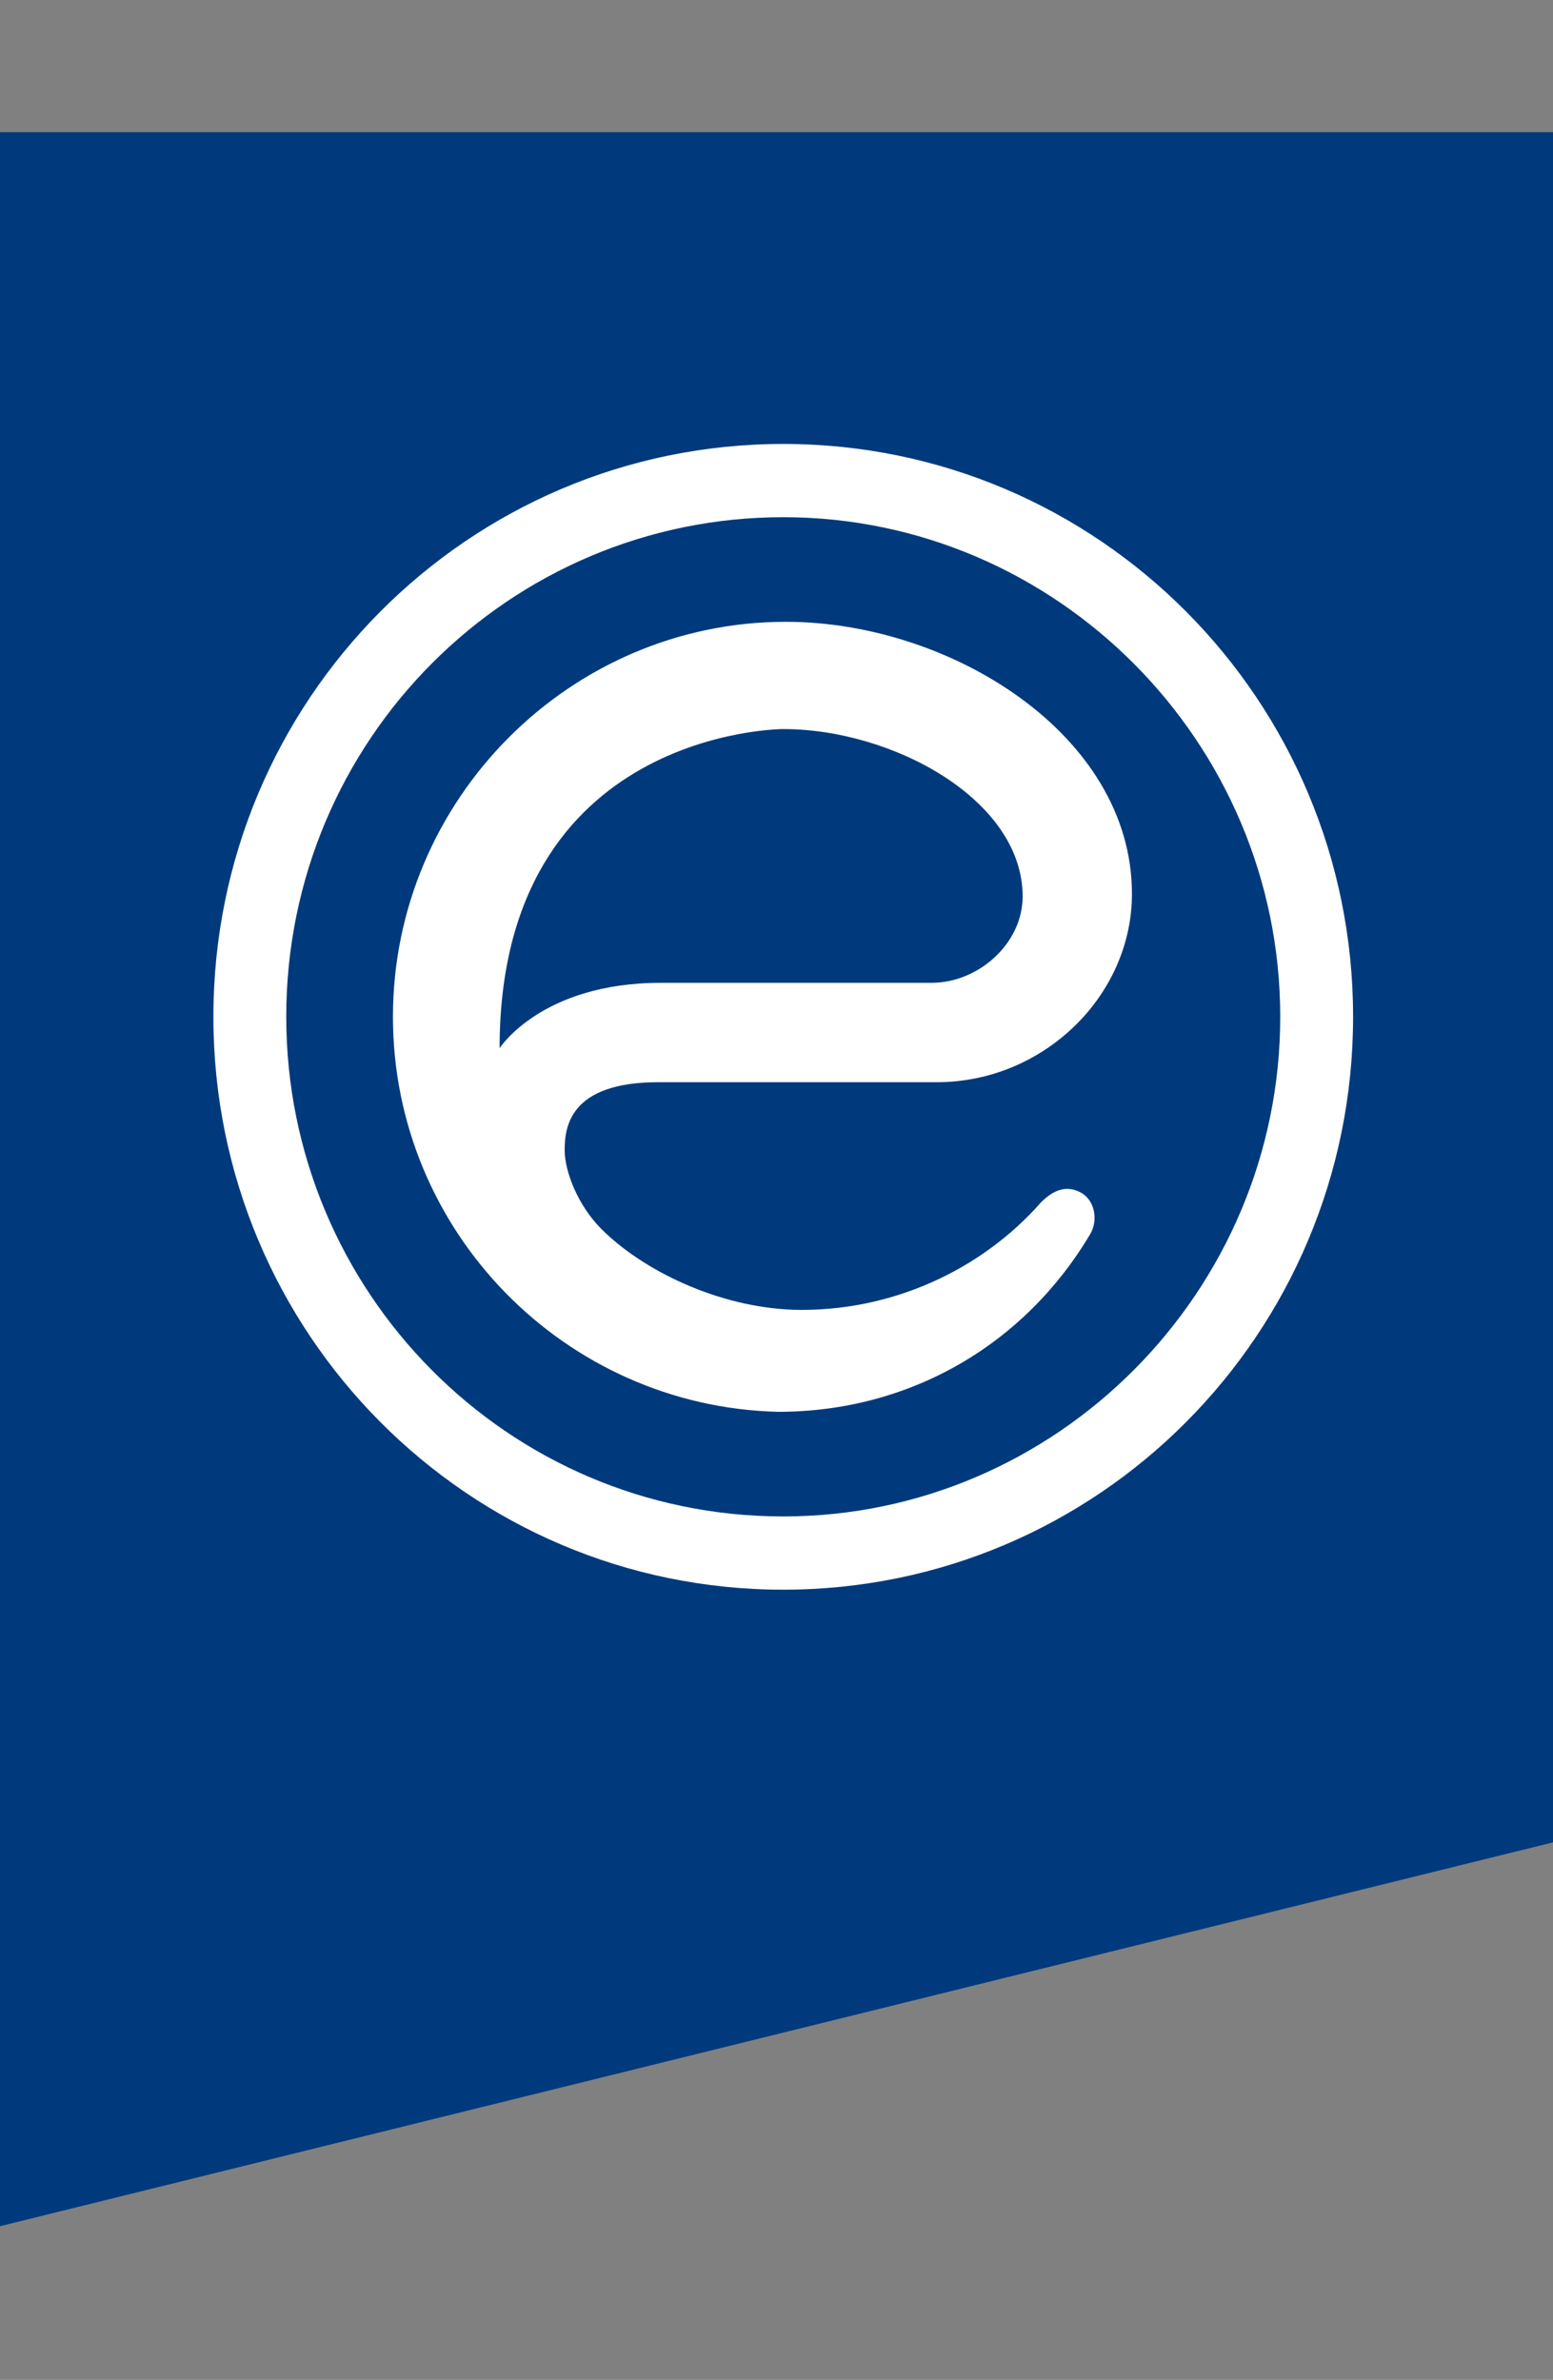
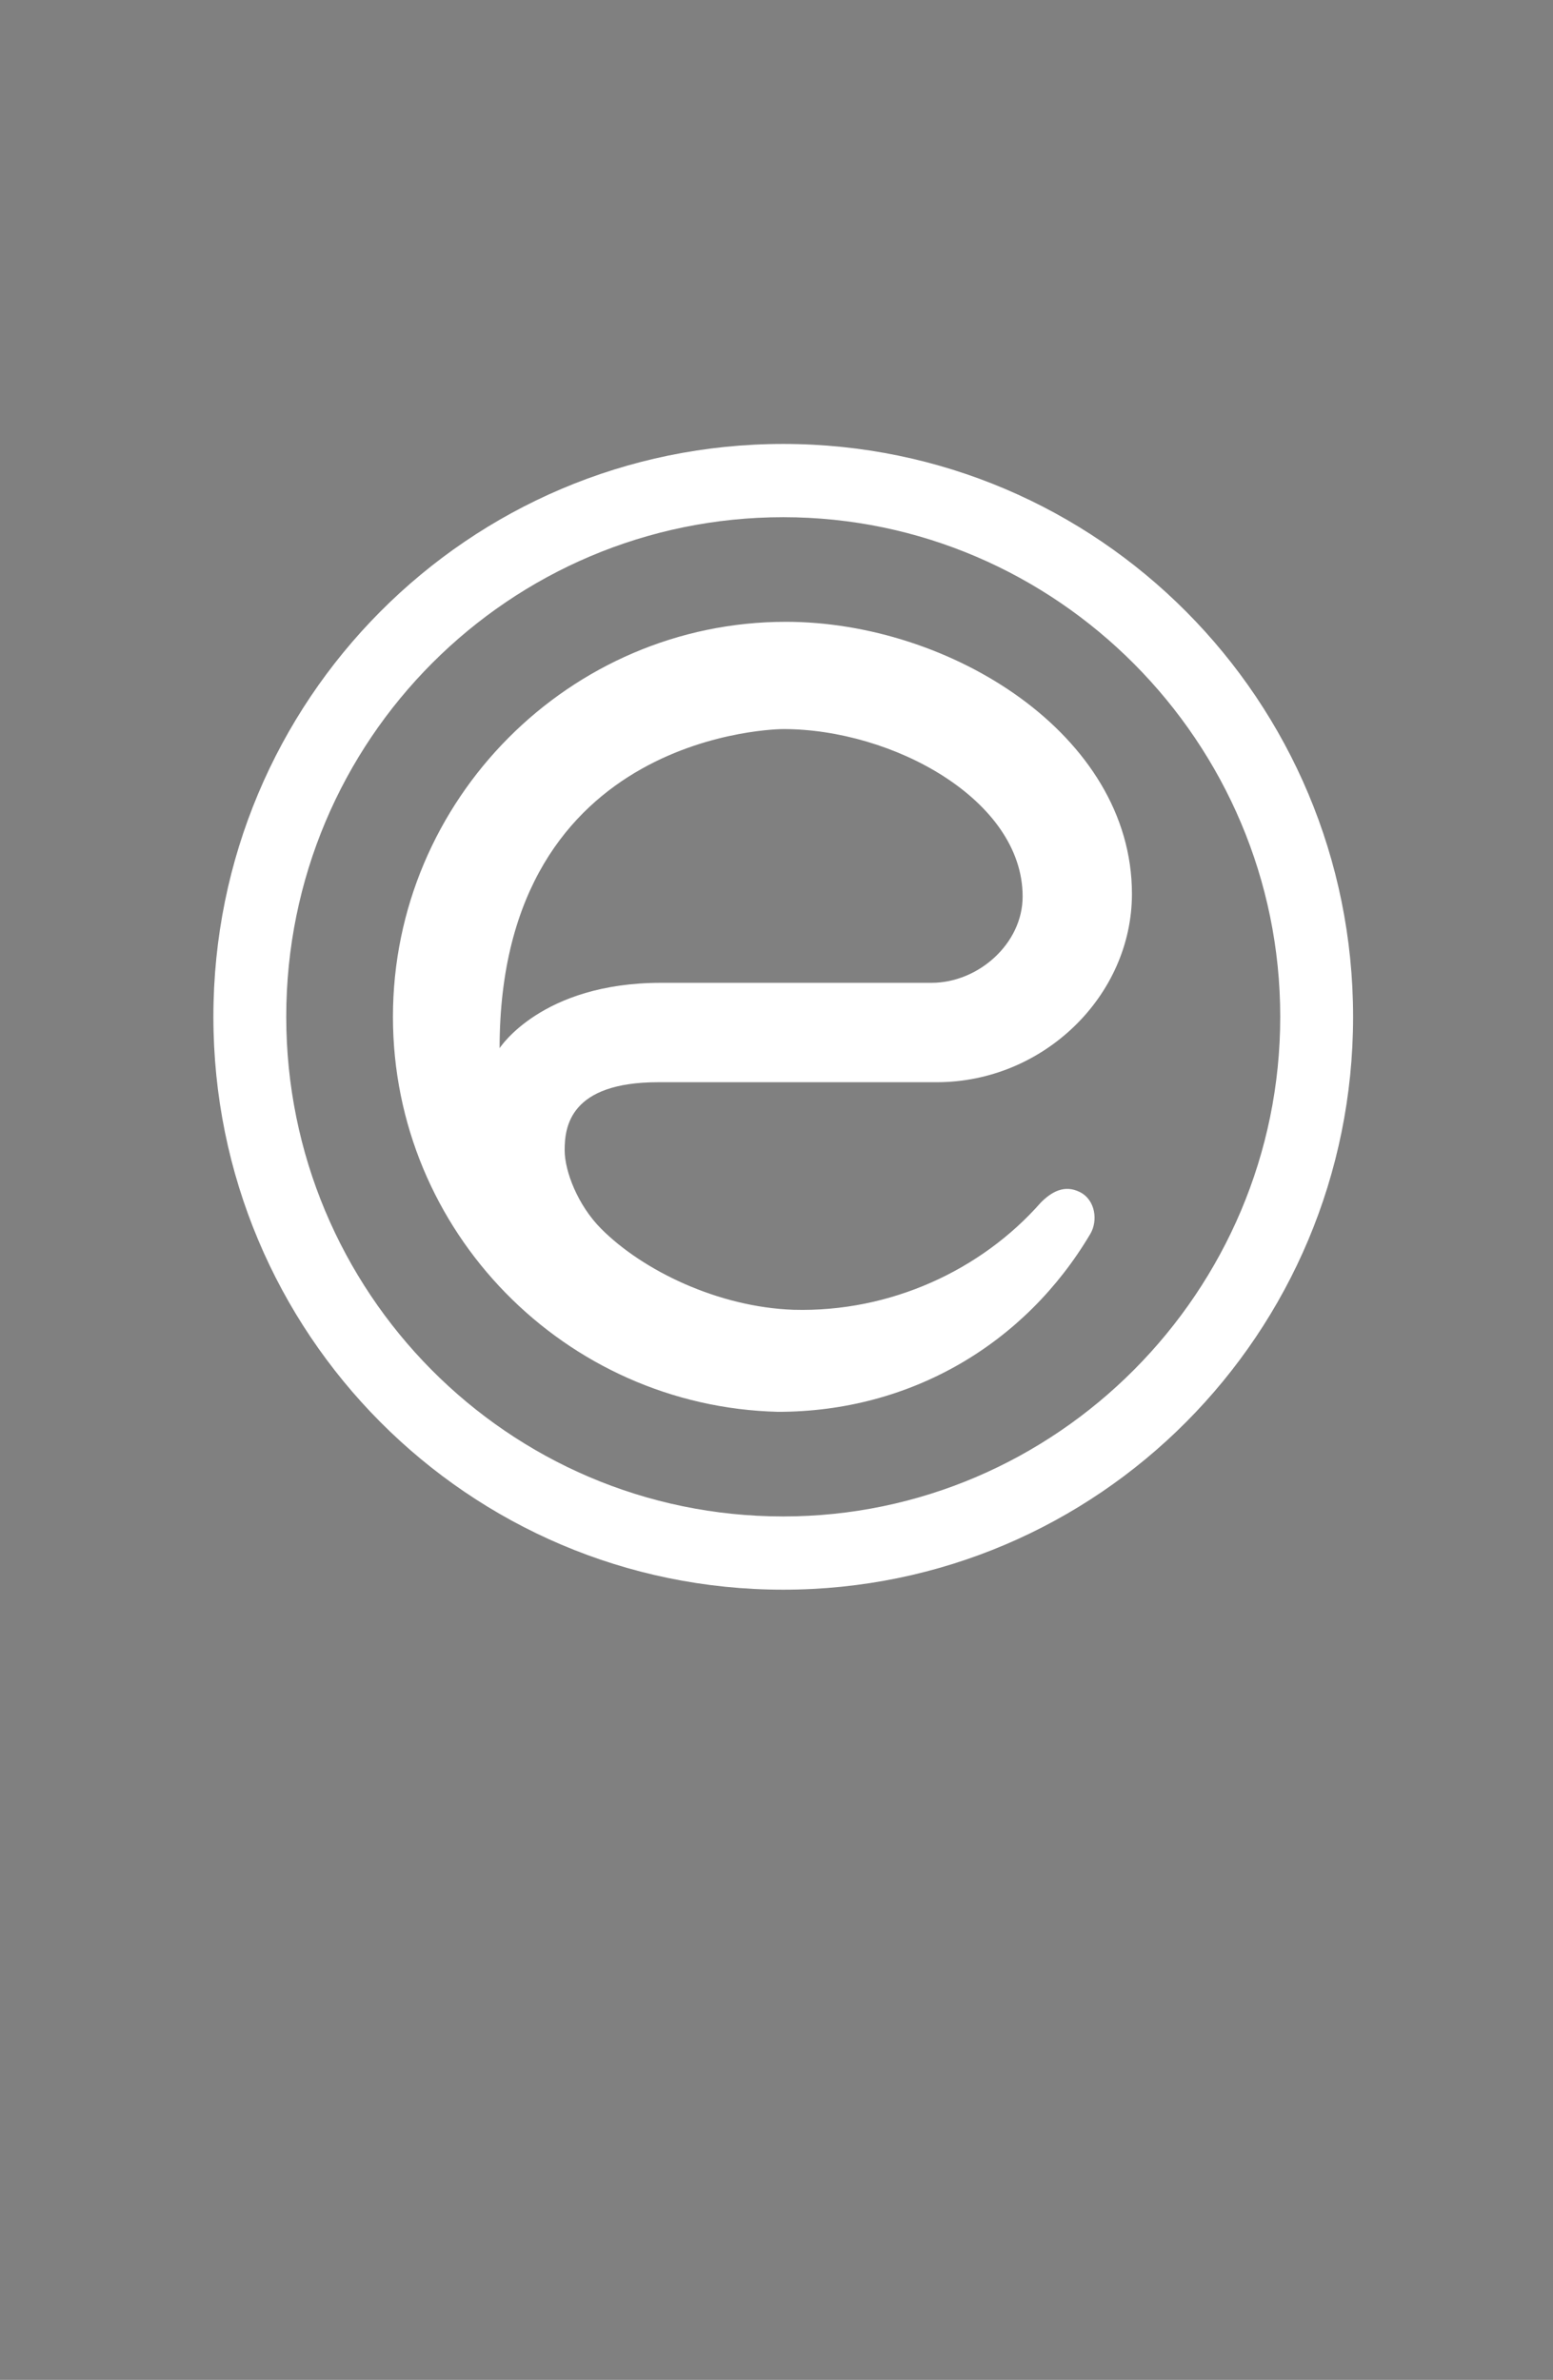
<svg xmlns="http://www.w3.org/2000/svg" width="47" height="72" viewBox="0 0 47 72" fill="none">
  <rect x="0" y="0" width="47" height="72" fill="#808080" stroke="none" />
  <g clip-path="url(#clip0_2227_21537)">
-     <path d="M47.407 4V55.638L0 67.351V4H47.407Z" fill="#003A7C" />
    <path d="M23.704 13.431C14.175 13.431 6.458 21.186 6.458 30.762C6.458 40.338 14.175 48.094 23.704 48.094C33.233 48.094 40.95 40.338 40.95 30.762C40.95 21.186 33.233 13.431 23.704 13.431ZM23.704 45.878C15.357 45.878 8.663 39.072 8.663 30.762C8.663 22.373 15.435 15.647 23.704 15.647C31.973 15.647 38.745 22.453 38.745 30.762C38.745 39.072 31.973 45.878 23.704 45.878ZM19.924 32.741H28.351C31.579 32.741 34.257 30.129 34.257 27.043C34.257 22.215 28.744 18.812 23.783 18.812C17.247 18.812 11.892 24.194 11.892 30.762C11.892 37.252 17.089 42.554 23.547 42.713C27.563 42.713 31.028 40.655 32.997 37.331C33.233 36.935 33.154 36.302 32.682 36.065C32.209 35.827 31.816 36.065 31.5 36.381C29.689 38.439 26.933 39.705 24.019 39.626C21.735 39.547 19.452 38.439 18.192 37.173C17.483 36.461 17.089 35.432 17.089 34.798C17.089 34.086 17.247 32.741 19.924 32.741ZM15.12 31.712C15.12 22.057 23.704 22.057 23.704 22.057C27.012 22.057 30.949 24.194 30.949 27.122C30.949 28.547 29.61 29.734 28.193 29.734H20.003C16.381 29.734 15.12 31.712 15.12 31.712Z" fill="white" />
  </g>
  <defs>
    <clipPath id="clip0_2227_21537">
      <rect width="47" height="72" fill="white" />
    </clipPath>
  </defs>
</svg>